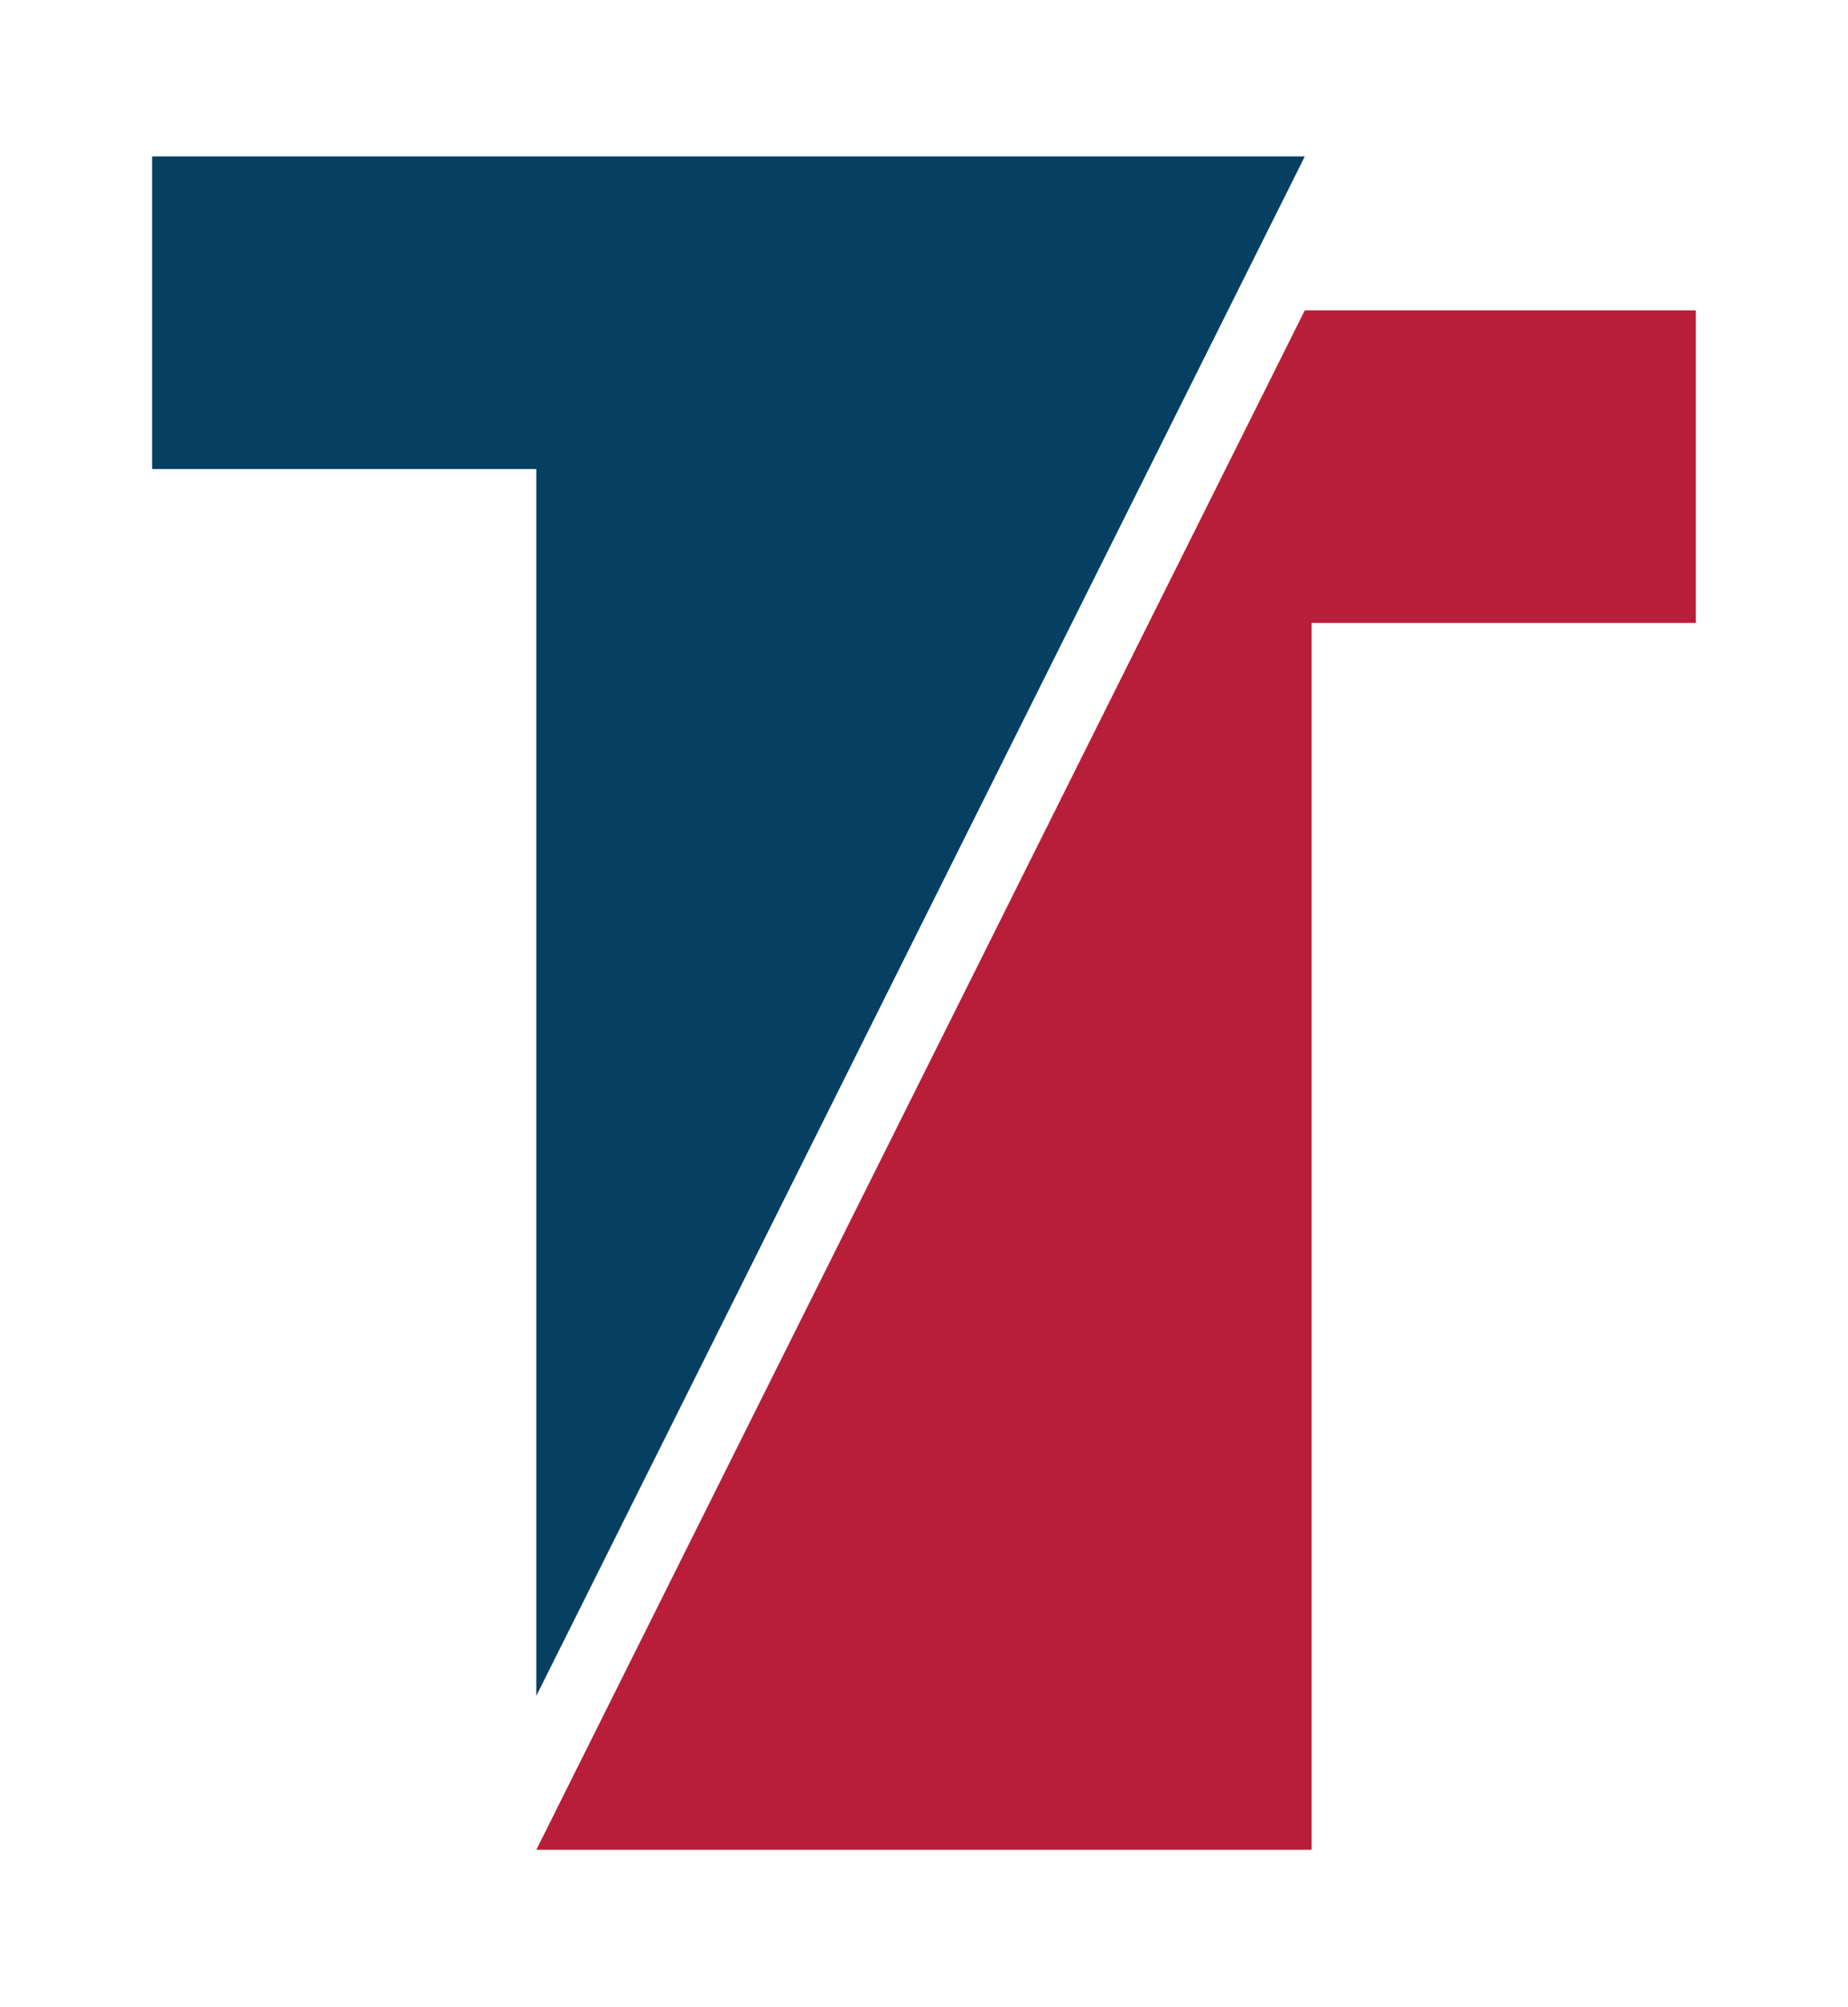
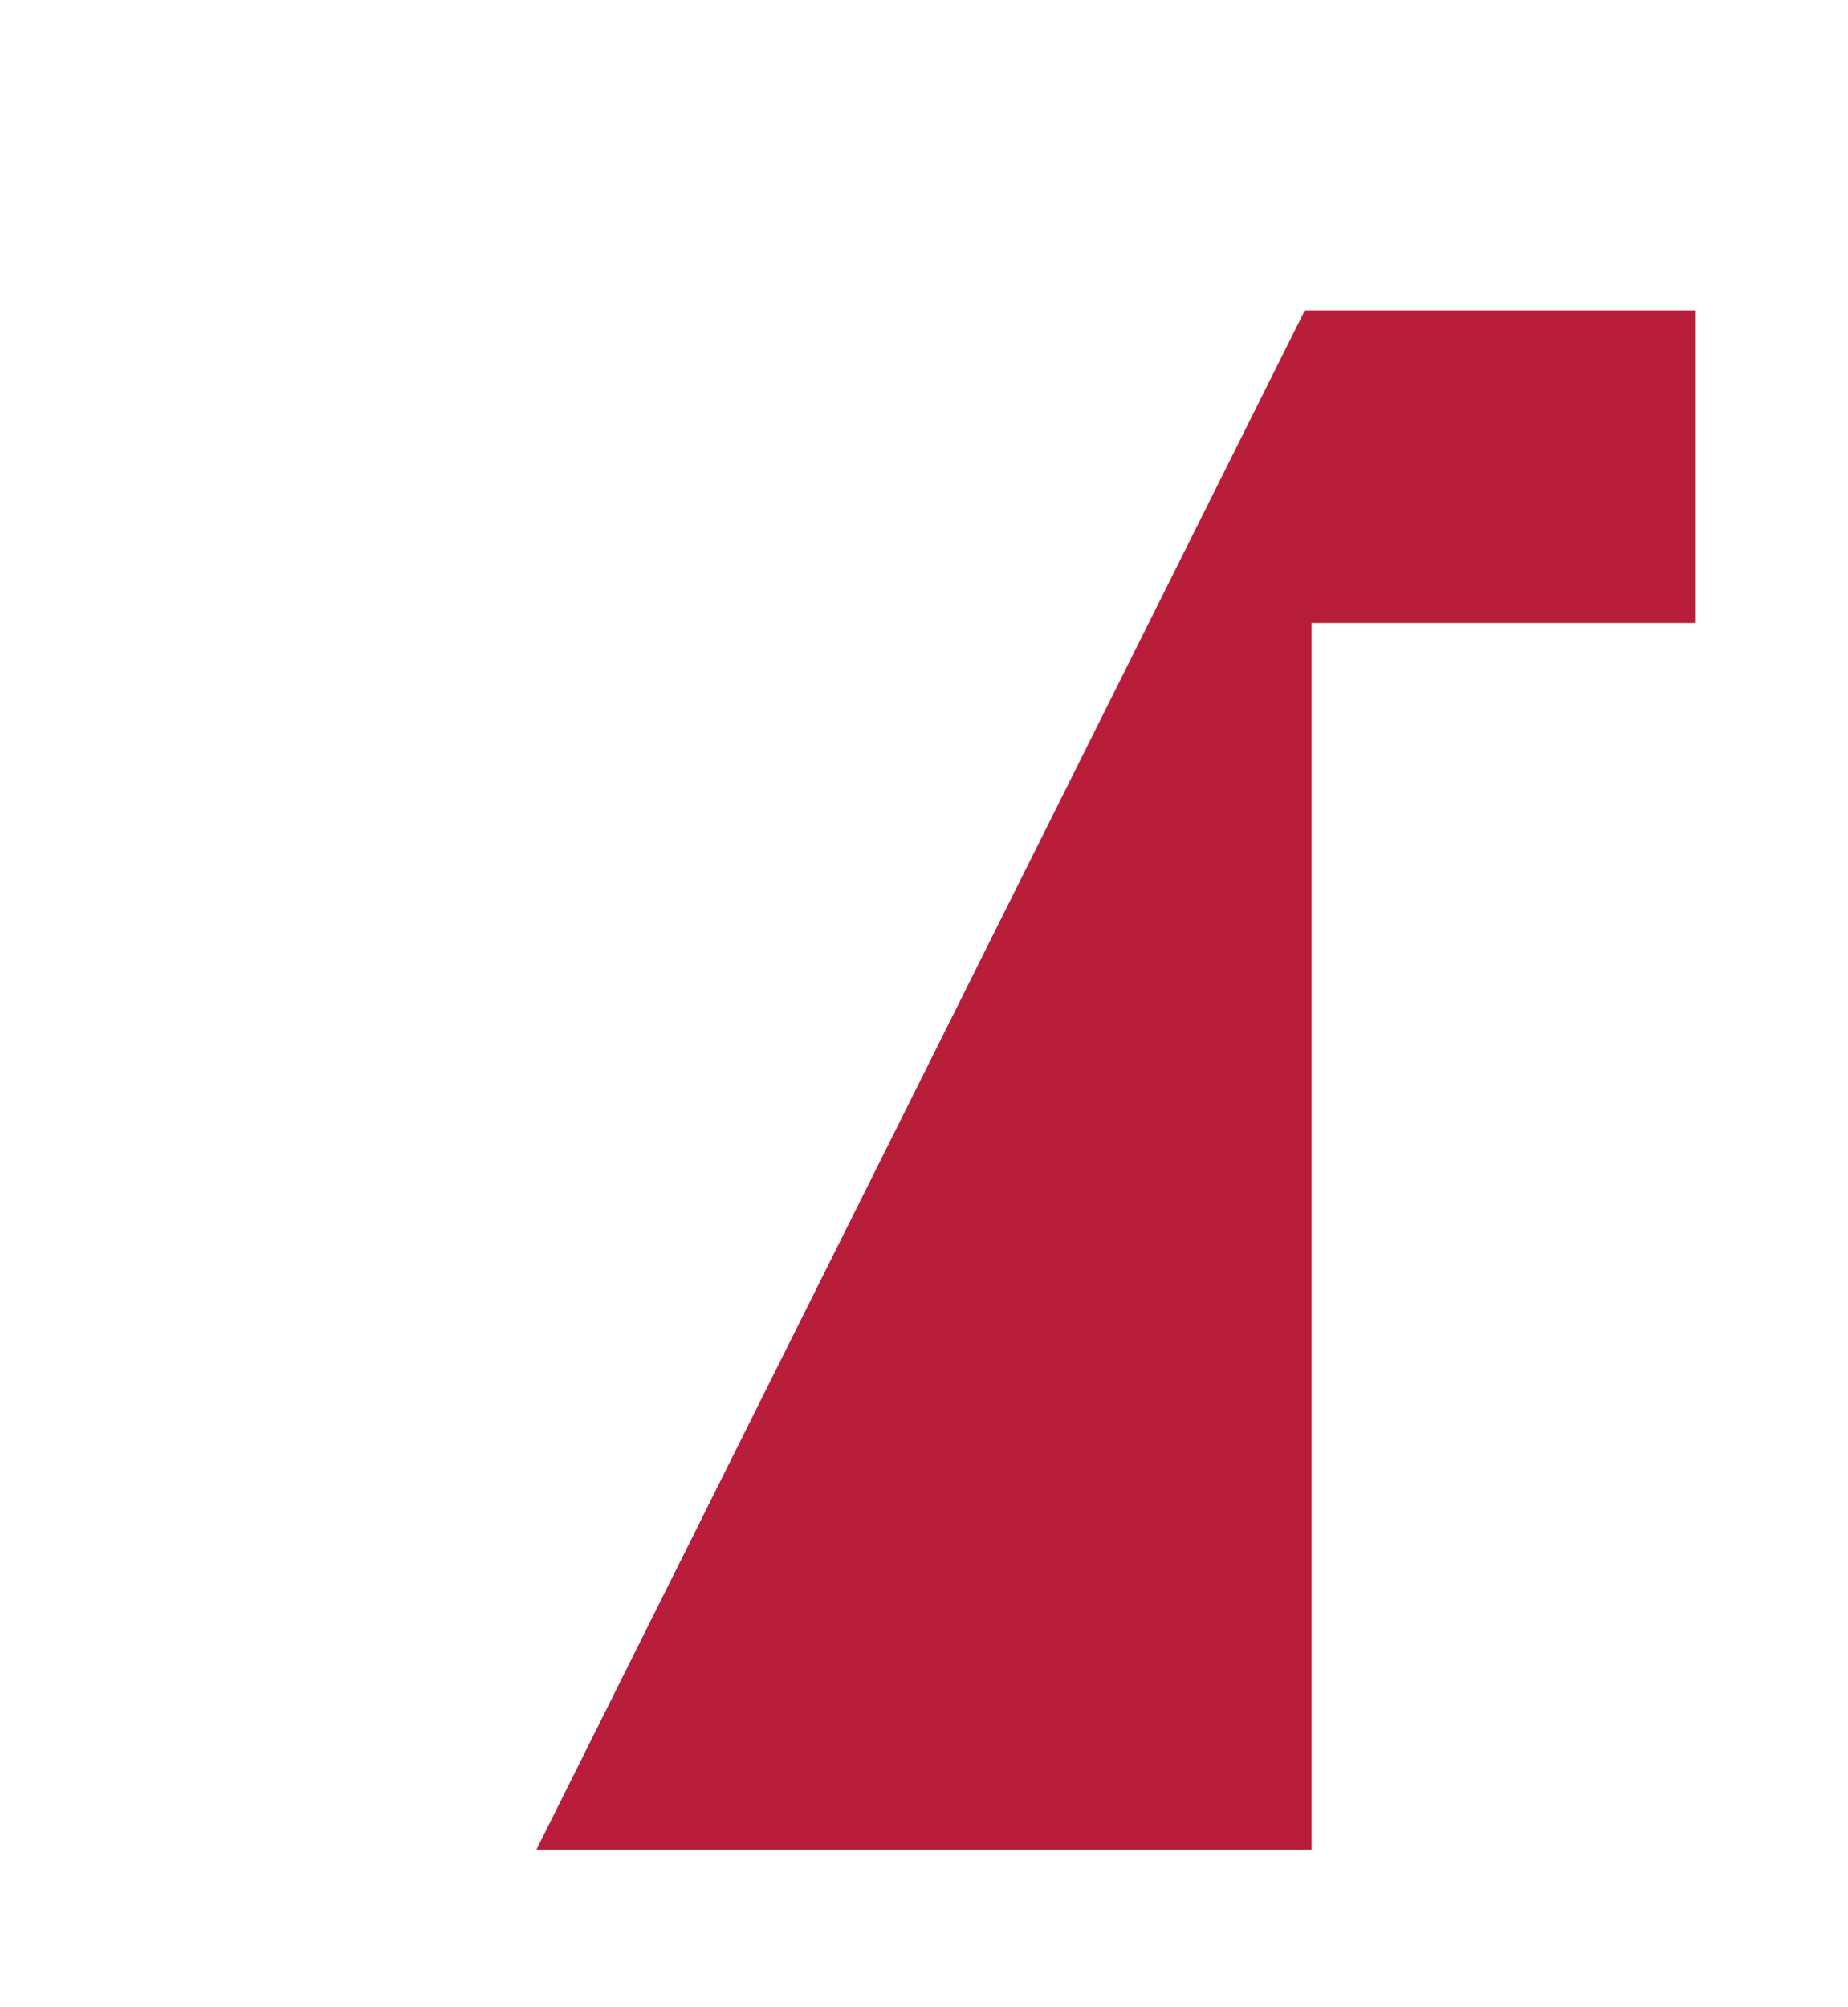
<svg xmlns="http://www.w3.org/2000/svg" xmlns:ns1="http://www.serif.com/" width="100%" height="100%" viewBox="0 0 4016 4359" version="1.1" xml:space="preserve" style="fill-rule:evenodd;clip-rule:evenodd;stroke-linejoin:round;stroke-miterlimit:2;">
  <g id="Layer-1" ns1:id="Layer 1" transform="matrix(11.783,0,0,11.797,11.25,5.375)">
    <g transform="matrix(1,0,0,1,27.094,311.812)">
-       <path d="M0,-283.464L0,-225.902L70.866,-225.902L70.866,0L212.599,-283.464L0,-283.464Z" style="fill:rgb(5,63,98);fill-rule:nonzero;" />
-     </g>
+       </g>
    <g transform="matrix(1,0,0,1,239.693,340.158)">
      <path d="M0,-283.464L-141.732,0L1.252,0L1.252,-225.902L72.119,-225.902L72.119,-283.464L0,-283.464Z" style="fill:rgb(184,30,57);fill-rule:nonzero;" />
    </g>
  </g>
</svg>